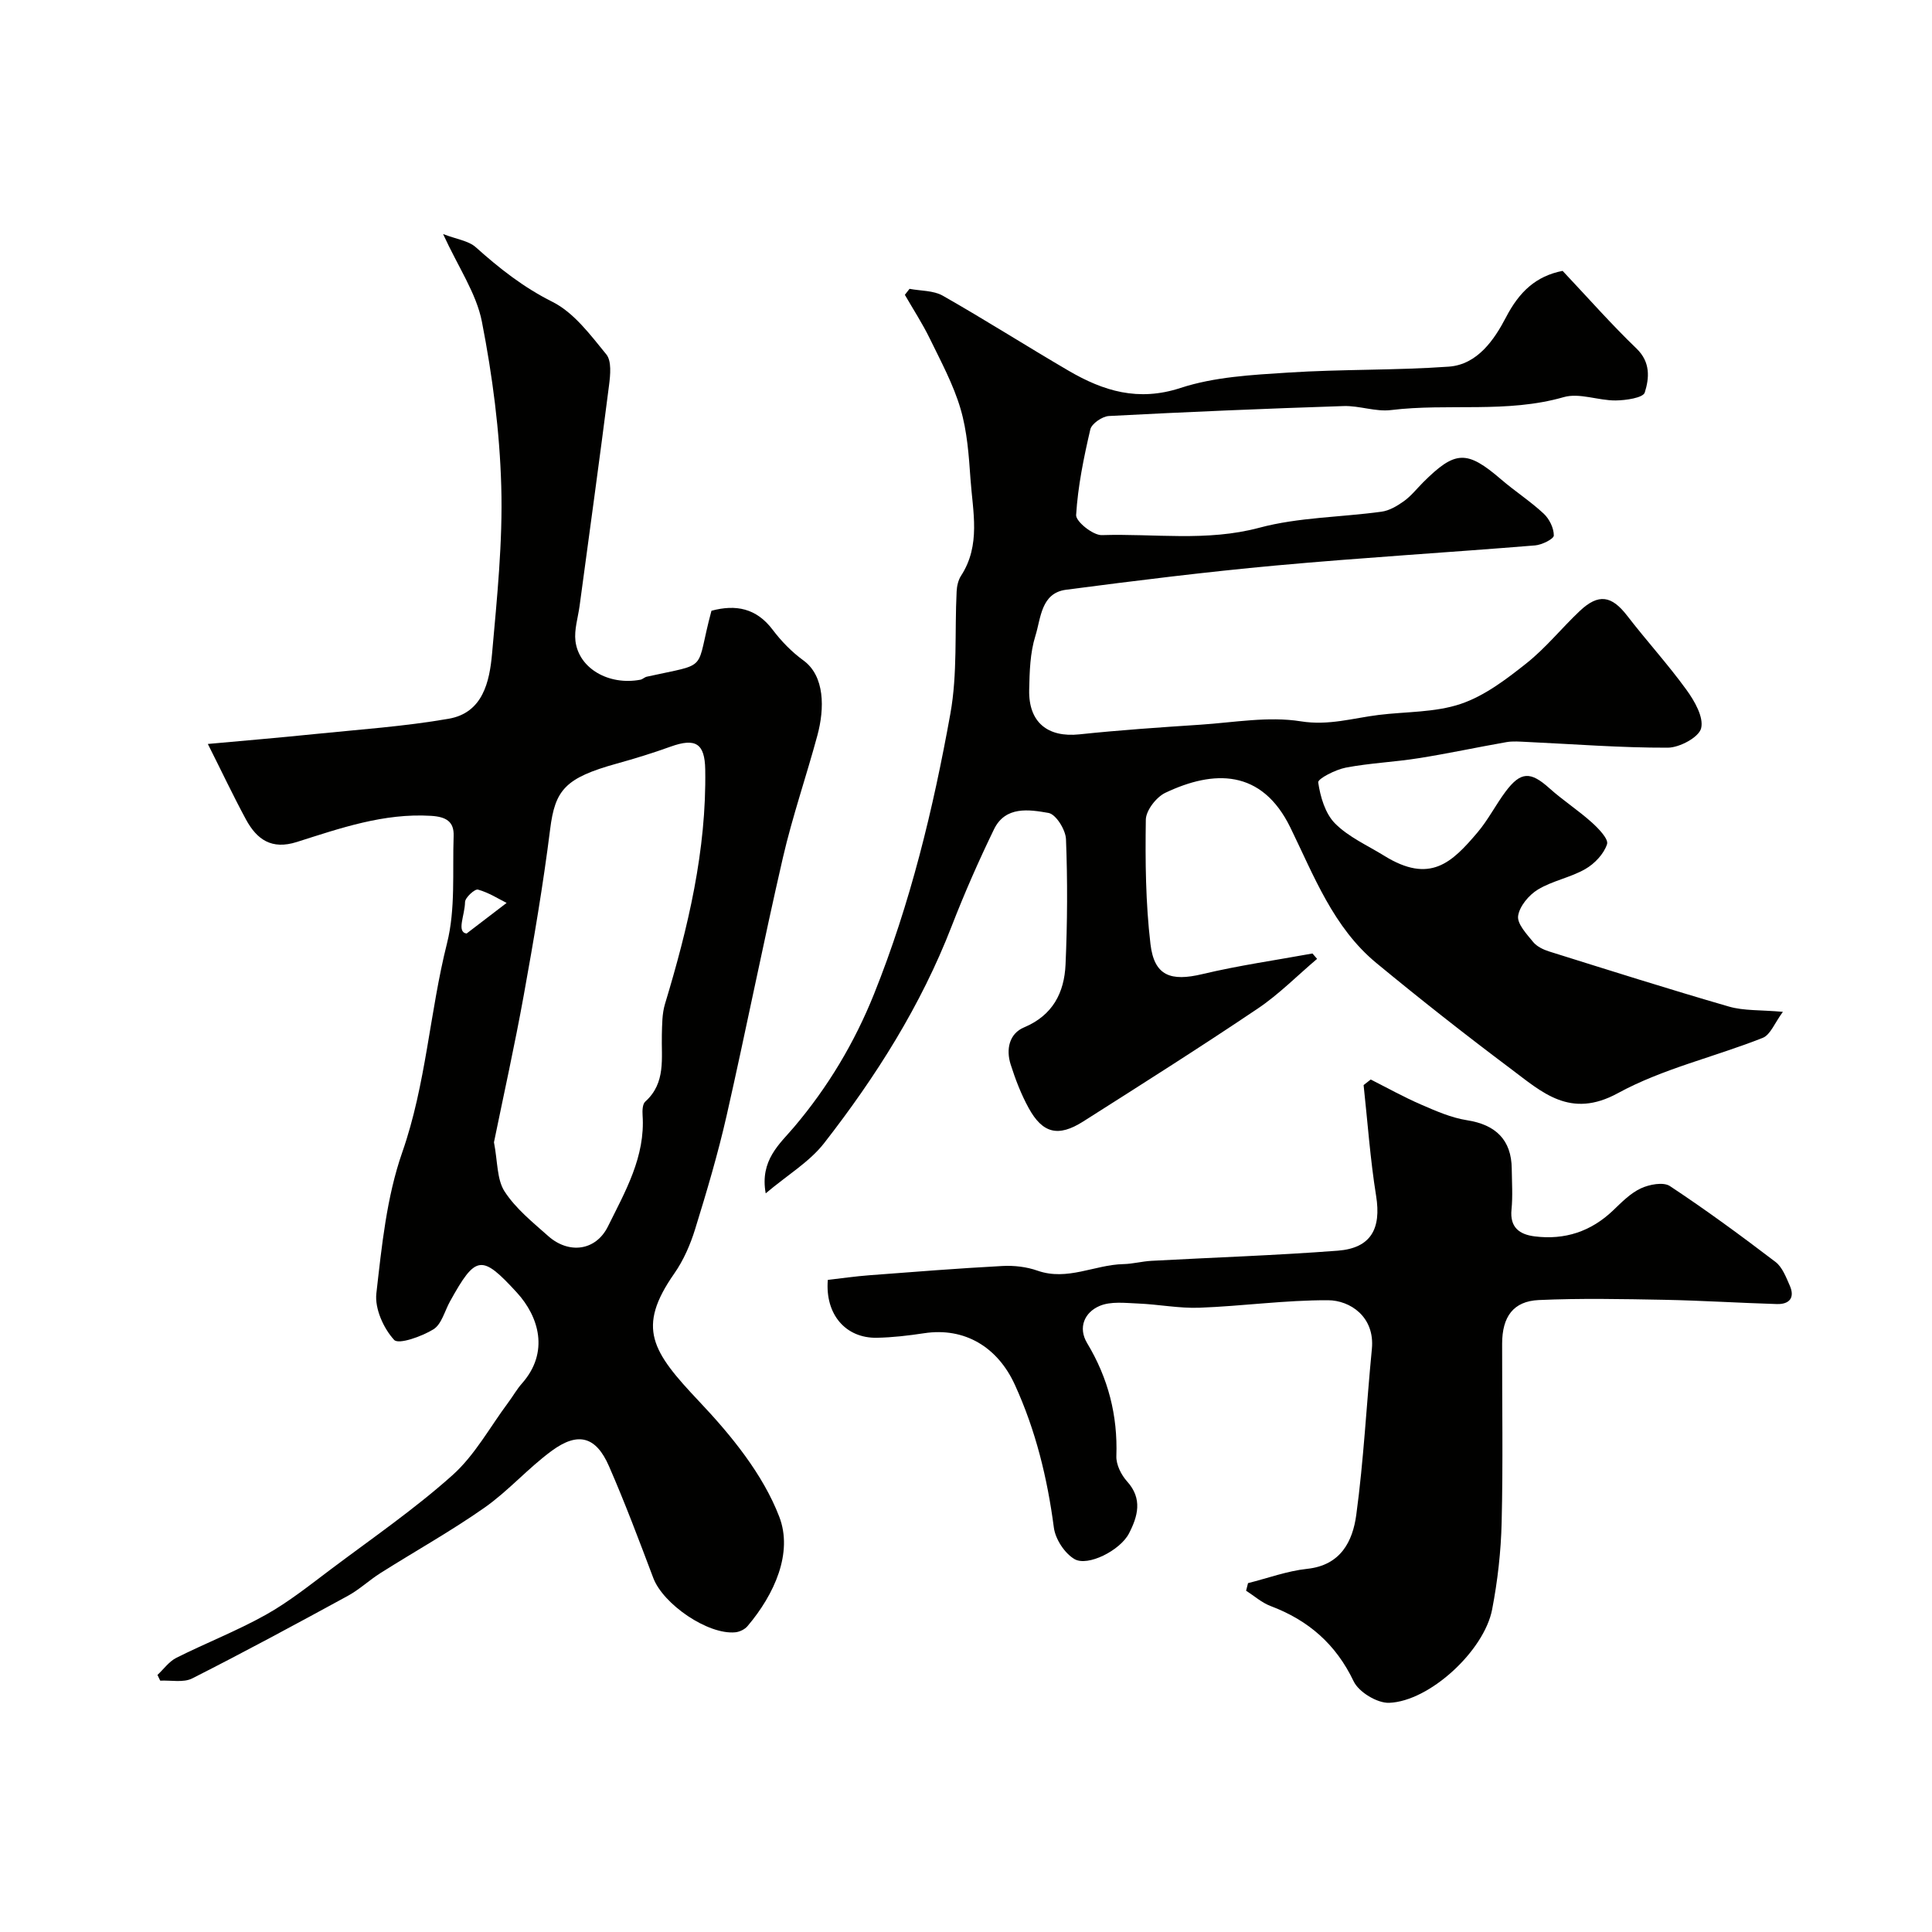
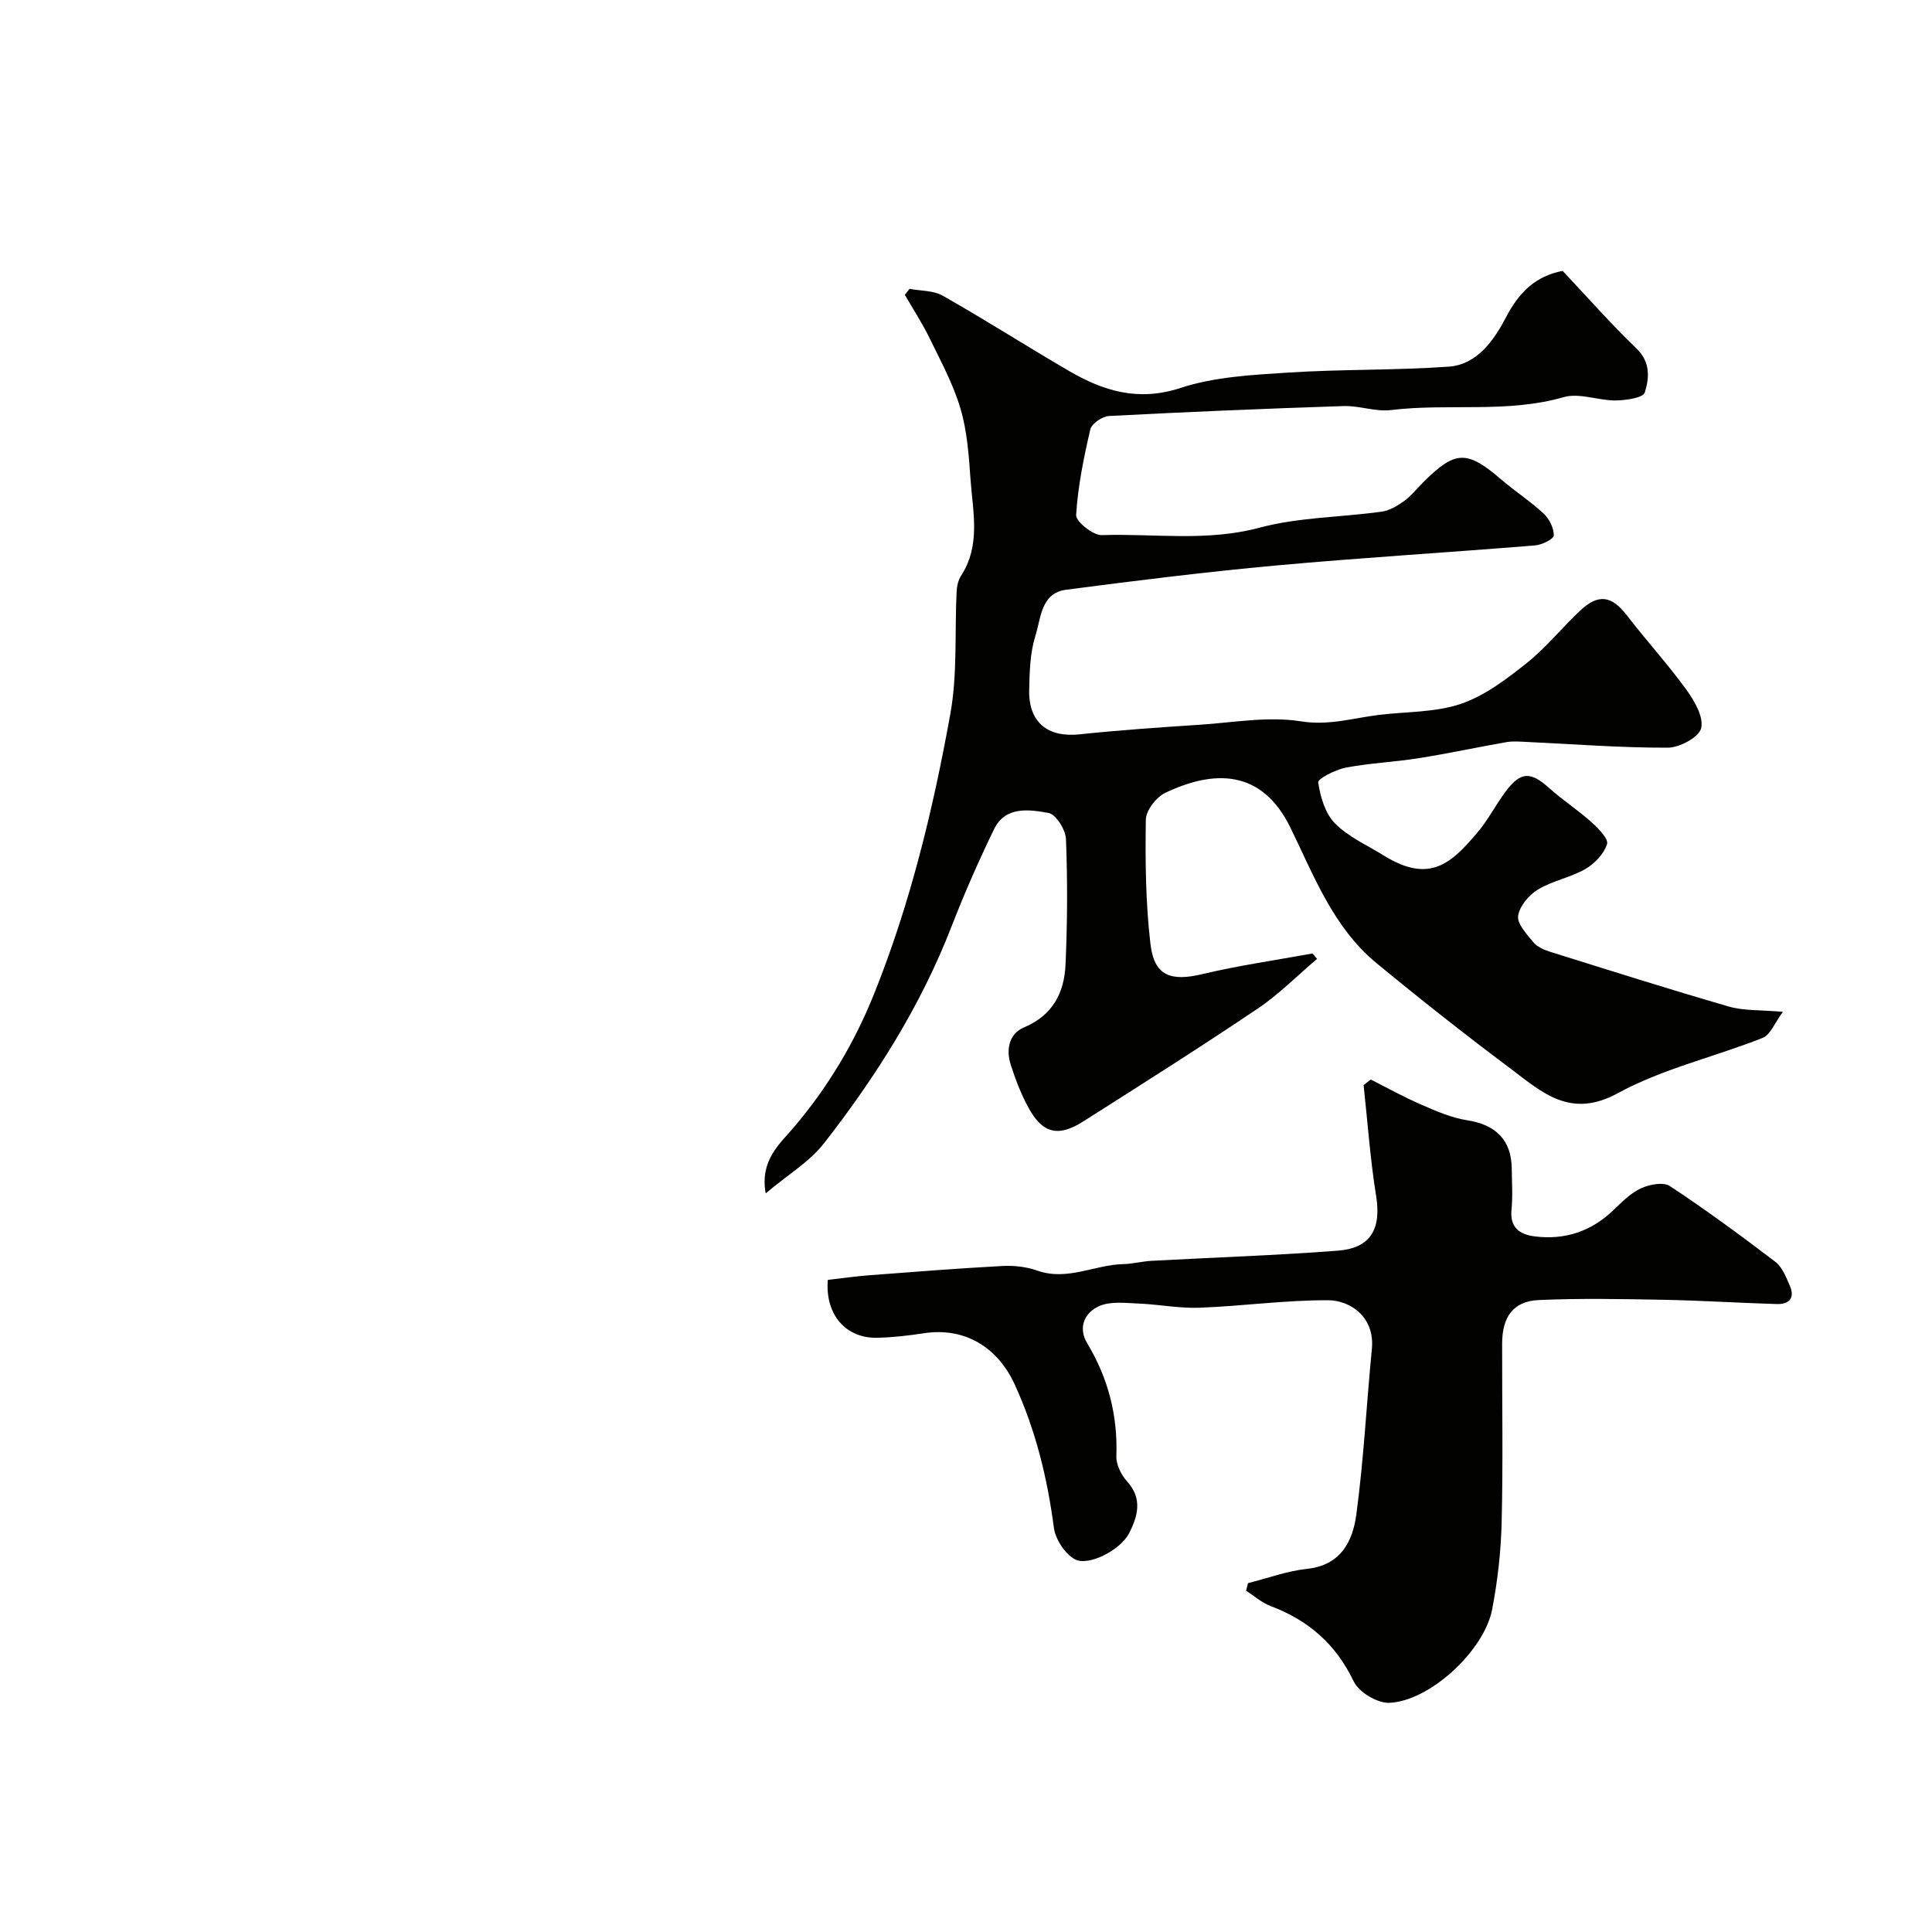
<svg xmlns="http://www.w3.org/2000/svg" enable-background="new 0 0 400 400" viewBox="0 0 400 400">
  <g fill="#010100">
    <path d="m323.52 56.08c5.3 5.62 10.09 11.07 15.3 16.08 2.95 2.84 2.64 6.15 1.71 9.11-.35 1.1-3.92 1.62-6.03 1.64-3.6.03-7.5-1.62-10.74-.69-11.8 3.39-23.9 1.23-35.77 2.68-3.18.39-6.54-.93-9.79-.83-16.21.53-32.41 1.21-48.61 2.06-1.38.07-3.57 1.58-3.85 2.77-1.36 5.84-2.58 11.78-2.94 17.73-.08 1.34 3.5 4.22 5.32 4.16 10.86-.35 21.71 1.39 32.62-1.53 8.14-2.18 16.86-2.16 25.29-3.32 1.63-.22 3.27-1.2 4.65-2.19 1.47-1.06 2.63-2.54 3.92-3.84 6.71-6.71 9.1-6.75 16.22-.63 2.85 2.45 6.05 4.51 8.79 7.07 1.17 1.09 2.1 2.99 2.09 4.52-.01.72-2.45 1.93-3.86 2.05-17.88 1.46-35.8 2.53-53.67 4.16-14.52 1.33-29 3.13-43.45 5.02-5.21.68-5.21 5.91-6.35 9.54-1.11 3.53-1.21 7.45-1.29 11.21-.14 6.71 3.84 9.88 10.4 9.19 8.34-.88 16.71-1.45 25.07-2 6.93-.46 14.04-1.77 20.75-.7 5.79.93 10.8-.66 16.14-1.32 5.68-.7 11.67-.49 16.98-2.28 4.93-1.66 9.43-5.09 13.6-8.4 4.02-3.19 7.3-7.3 11.05-10.84 3.89-3.67 6.6-3.2 9.82.98 4 5.19 8.44 10.05 12.28 15.35 1.67 2.3 3.6 5.66 3.03 7.95-.46 1.86-4.46 4.01-6.9 4.02-9.73.03-19.47-.74-29.2-1.19-1.4-.06-2.85-.2-4.21.04-6.08 1.06-12.11 2.37-18.2 3.33-5 .8-10.1 1-15.06 1.95-2.13.41-5.82 2.3-5.71 3.06.44 2.99 1.45 6.45 3.49 8.5 2.79 2.81 6.69 4.53 10.15 6.67 9.53 5.92 14.05 1.42 19.33-4.8 2.2-2.59 3.77-5.71 5.81-8.45 3.16-4.22 5.18-4.22 9.09-.71 2.8 2.51 5.99 4.57 8.78 7.08 1.39 1.25 3.5 3.44 3.15 4.5-.66 2.02-2.57 4.04-4.49 5.14-3.07 1.77-6.8 2.42-9.82 4.25-1.87 1.13-3.81 3.45-4.1 5.46-.23 1.64 1.78 3.76 3.12 5.41.76.93 2.1 1.57 3.3 1.95 12.39 3.88 24.76 7.8 37.23 11.41 3.1.9 6.53.67 11.17 1.09-1.69 2.26-2.57 4.75-4.18 5.39-9.96 3.95-20.69 6.37-29.99 11.45-9.87 5.39-15.7-.2-22.2-5.07-9.43-7.07-18.7-14.37-27.79-21.87-8.92-7.36-12.93-18.06-17.8-28.03-5.95-12.21-15.92-11.96-25.9-7.22-1.87.89-4.01 3.65-4.04 5.57-.13 8.58-.04 17.23.96 25.74.78 6.61 4.2 7.79 10.74 6.23 7.51-1.79 15.19-2.88 22.8-4.27l.96 1.11c-4.09 3.46-7.89 7.34-12.31 10.31-11.9 8.01-24.02 15.68-36.13 23.37-5.15 3.27-8.4 2.47-11.29-2.82-1.55-2.83-2.73-5.9-3.71-8.98-1-3.12-.32-6.4 2.77-7.69 5.97-2.51 8.33-7.21 8.59-13.02.38-8.64.43-17.32.09-25.96-.08-1.94-2.08-5.15-3.62-5.42-4.02-.71-8.92-1.47-11.28 3.38-3.19 6.57-6.13 13.27-8.77 20.07-6.36 16.42-15.66 31.13-26.4 44.91-3.02 3.88-7.56 6.57-12.1 10.4-1.25-6.87 2.94-10.26 5.86-13.71 7.06-8.33 12.53-17.5 16.57-27.56 7.52-18.73 12.25-38.29 15.81-58.07 1.48-8.24.87-16.85 1.29-25.28.05-1.1.33-2.34.91-3.24 4.14-6.36 2.43-13.29 1.96-20.03-.34-4.88-.69-9.89-2.06-14.54-1.48-5.03-4.04-9.77-6.36-14.53-1.52-3.12-3.43-6.05-5.17-9.07.32-.41.65-.83.97-1.24 2.31.44 4.94.32 6.88 1.42 8.79 5 17.33 10.44 26.06 15.54 7.2 4.2 14.4 6.43 23.17 3.56 7.02-2.3 14.77-2.7 22.25-3.18 11.08-.72 22.22-.44 33.29-1.23 5.95-.43 9.45-5.64 11.82-10.18 2.78-5.36 6.24-8.57 11.74-9.65z" />
-     <path d="m43.03 154.03c7.44-.68 14.73-1.29 22.01-2.04 9.3-.95 18.66-1.58 27.85-3.18 7.08-1.23 8.47-7.65 8.99-13.53 1.02-11.5 2.23-23.08 1.9-34.59-.32-11.41-1.82-22.89-4.01-34.1-1.15-5.87-4.88-11.24-8.03-18.13 2.81 1.08 5.26 1.38 6.77 2.73 4.89 4.38 9.86 8.3 15.88 11.31 4.44 2.23 7.85 6.84 11.14 10.87 1.12 1.37.84 4.24.57 6.35-1.94 15.25-4.05 30.48-6.1 45.72-.33 2.43-1.14 4.92-.86 7.27.69 5.7 6.91 9.25 13.44 8.02.47-.09.87-.53 1.34-.63 13.25-2.93 9.9-.79 13.38-13.65 5.03-1.35 9.29-.55 12.67 3.93 1.79 2.37 3.95 4.6 6.35 6.34 4.47 3.24 4.42 9.96 2.91 15.54-2.29 8.47-5.17 16.79-7.14 25.32-4.09 17.75-7.62 35.63-11.65 53.39-1.8 7.92-4.12 15.74-6.52 23.5-.99 3.21-2.4 6.46-4.32 9.2-7.85 11.25-4.67 16.09 5.18 26.51 6.62 7 13.18 15.04 16.56 23.85 2.87 7.46-.98 16.05-6.58 22.65-.57.67-1.64 1.19-2.53 1.27-5.65.55-14.93-5.81-16.98-11.26-2.93-7.76-5.85-15.54-9.17-23.14-2.68-6.14-6.38-7.19-11.84-3.18-4.89 3.58-8.97 8.29-13.92 11.77-6.93 4.86-14.37 9.01-21.54 13.54-2.34 1.48-4.39 3.44-6.81 4.75-10.66 5.81-21.35 11.59-32.18 17.07-1.82.92-4.39.35-6.62.46-.19-.39-.38-.79-.57-1.18 1.29-1.2 2.39-2.78 3.9-3.54 6.13-3.08 12.57-5.58 18.54-8.92 4.78-2.68 9.13-6.16 13.53-9.47 8.47-6.36 17.25-12.4 25.12-19.44 4.63-4.14 7.75-9.96 11.54-15.04.98-1.31 1.78-2.76 2.86-3.97 5.68-6.44 3.49-13.8-1.08-18.79-7.32-7.99-8.52-7.76-13.83 1.81-1.11 1.99-1.75 4.75-3.44 5.8-2.42 1.49-7.22 3.2-8.14 2.19-2.2-2.39-4.03-6.48-3.68-9.61 1.12-9.84 2.13-19.97 5.36-29.22 4.94-14.13 5.67-28.97 9.27-43.29 1.78-7.07 1.11-14.79 1.37-22.21.11-3.01-1.59-3.98-4.69-4.17-9.77-.59-18.75 2.55-27.76 5.41-5.24 1.67-8.27-.51-10.52-4.61-2.68-4.96-5.09-10.07-7.92-15.68zm59.24 82.47c.78 4 .58 7.68 2.2 10.18 2.3 3.55 5.81 6.37 9.04 9.24 4.23 3.75 9.84 3.11 12.37-2.02 3.57-7.22 7.75-14.42 7.16-23.02-.06-.94-.02-2.29.55-2.8 4.33-3.89 3.31-8.98 3.44-13.86.06-2.12.04-4.33.64-6.33 4.79-15.85 8.62-31.85 8.34-48.57-.09-5.39-1.98-6.6-7.16-4.74-3.66 1.32-7.39 2.47-11.14 3.51-10.71 2.97-12.79 5.44-13.81 13.6-1.44 11.48-3.39 22.91-5.45 34.3-1.88 10.4-4.18 20.73-6.18 30.51zm2.62-49.56c-1.61-.8-3.67-2.13-5.93-2.76-.65-.18-2.66 1.65-2.68 2.58-.04 2.78-1.82 6.19.32 6.52 2.54-1.94 5.07-3.87 8.29-6.34z" />
    <path d="m258.39 327.77c4.08-1.02 8.11-2.52 12.25-2.96 6.96-.74 9.42-5.71 10.16-11.16 1.55-11.39 2.11-22.91 3.23-34.35.66-6.7-4.54-10.08-9.06-10.1-8.87-.04-17.74 1.22-26.62 1.55-4.22.16-8.48-.7-12.72-.87-2.67-.11-5.66-.49-7.97.5-3.11 1.32-4.53 4.47-2.57 7.72 4.35 7.24 6.34 14.94 6.04 23.39-.06 1.74 1 3.87 2.22 5.22 3.26 3.6 2.21 7.24.4 10.76s-8.56 6.95-11.31 5.31c-2.04-1.21-3.94-4.13-4.25-6.51-1.35-10.26-3.75-20.11-8.08-29.58-3.54-7.76-10.36-11.94-18.78-10.66-3.24.49-6.52.88-9.79.94-6.44.12-10.74-4.83-10.15-11.98 2.78-.32 5.66-.74 8.56-.96 9.2-.7 18.39-1.43 27.6-1.92 2.41-.13 5 .17 7.26.97 6.19 2.17 11.83-1.23 17.77-1.36 1.95-.04 3.89-.58 5.84-.68 12.85-.7 25.73-1.12 38.56-2.1 6.88-.53 9.02-4.57 7.93-11.34-1.22-7.59-1.76-15.3-2.59-22.95.49-.38.98-.77 1.47-1.15 3.47 1.75 6.87 3.65 10.43 5.19 3.07 1.33 6.24 2.73 9.5 3.24 5.95.92 9.21 4.08 9.27 10.02.03 2.83.23 5.69-.05 8.49-.37 3.73 1.7 5.15 4.8 5.54 6.23.78 11.66-1 16.25-5.39 1.77-1.7 3.59-3.56 5.75-4.56 1.75-.81 4.63-1.36 5.99-.47 7.49 4.95 14.73 10.27 21.87 15.71 1.41 1.08 2.18 3.15 2.95 4.89 1.12 2.53-.09 3.91-2.67 3.83-7.77-.23-15.53-.73-23.3-.88-8.66-.16-17.34-.34-25.99.05-5.29.24-7.58 3.47-7.59 9.03-.02 12.33.2 24.67-.1 36.99-.14 6.03-.83 12.12-1.97 18.04-1.65 8.57-12.96 19.02-21.32 19.33-2.47.09-6.29-2.22-7.35-4.45-3.69-7.72-9.38-12.64-17.2-15.59-1.83-.69-3.38-2.09-5.07-3.17.14-.54.27-1.05.4-1.57z" />
  </g>
</svg>